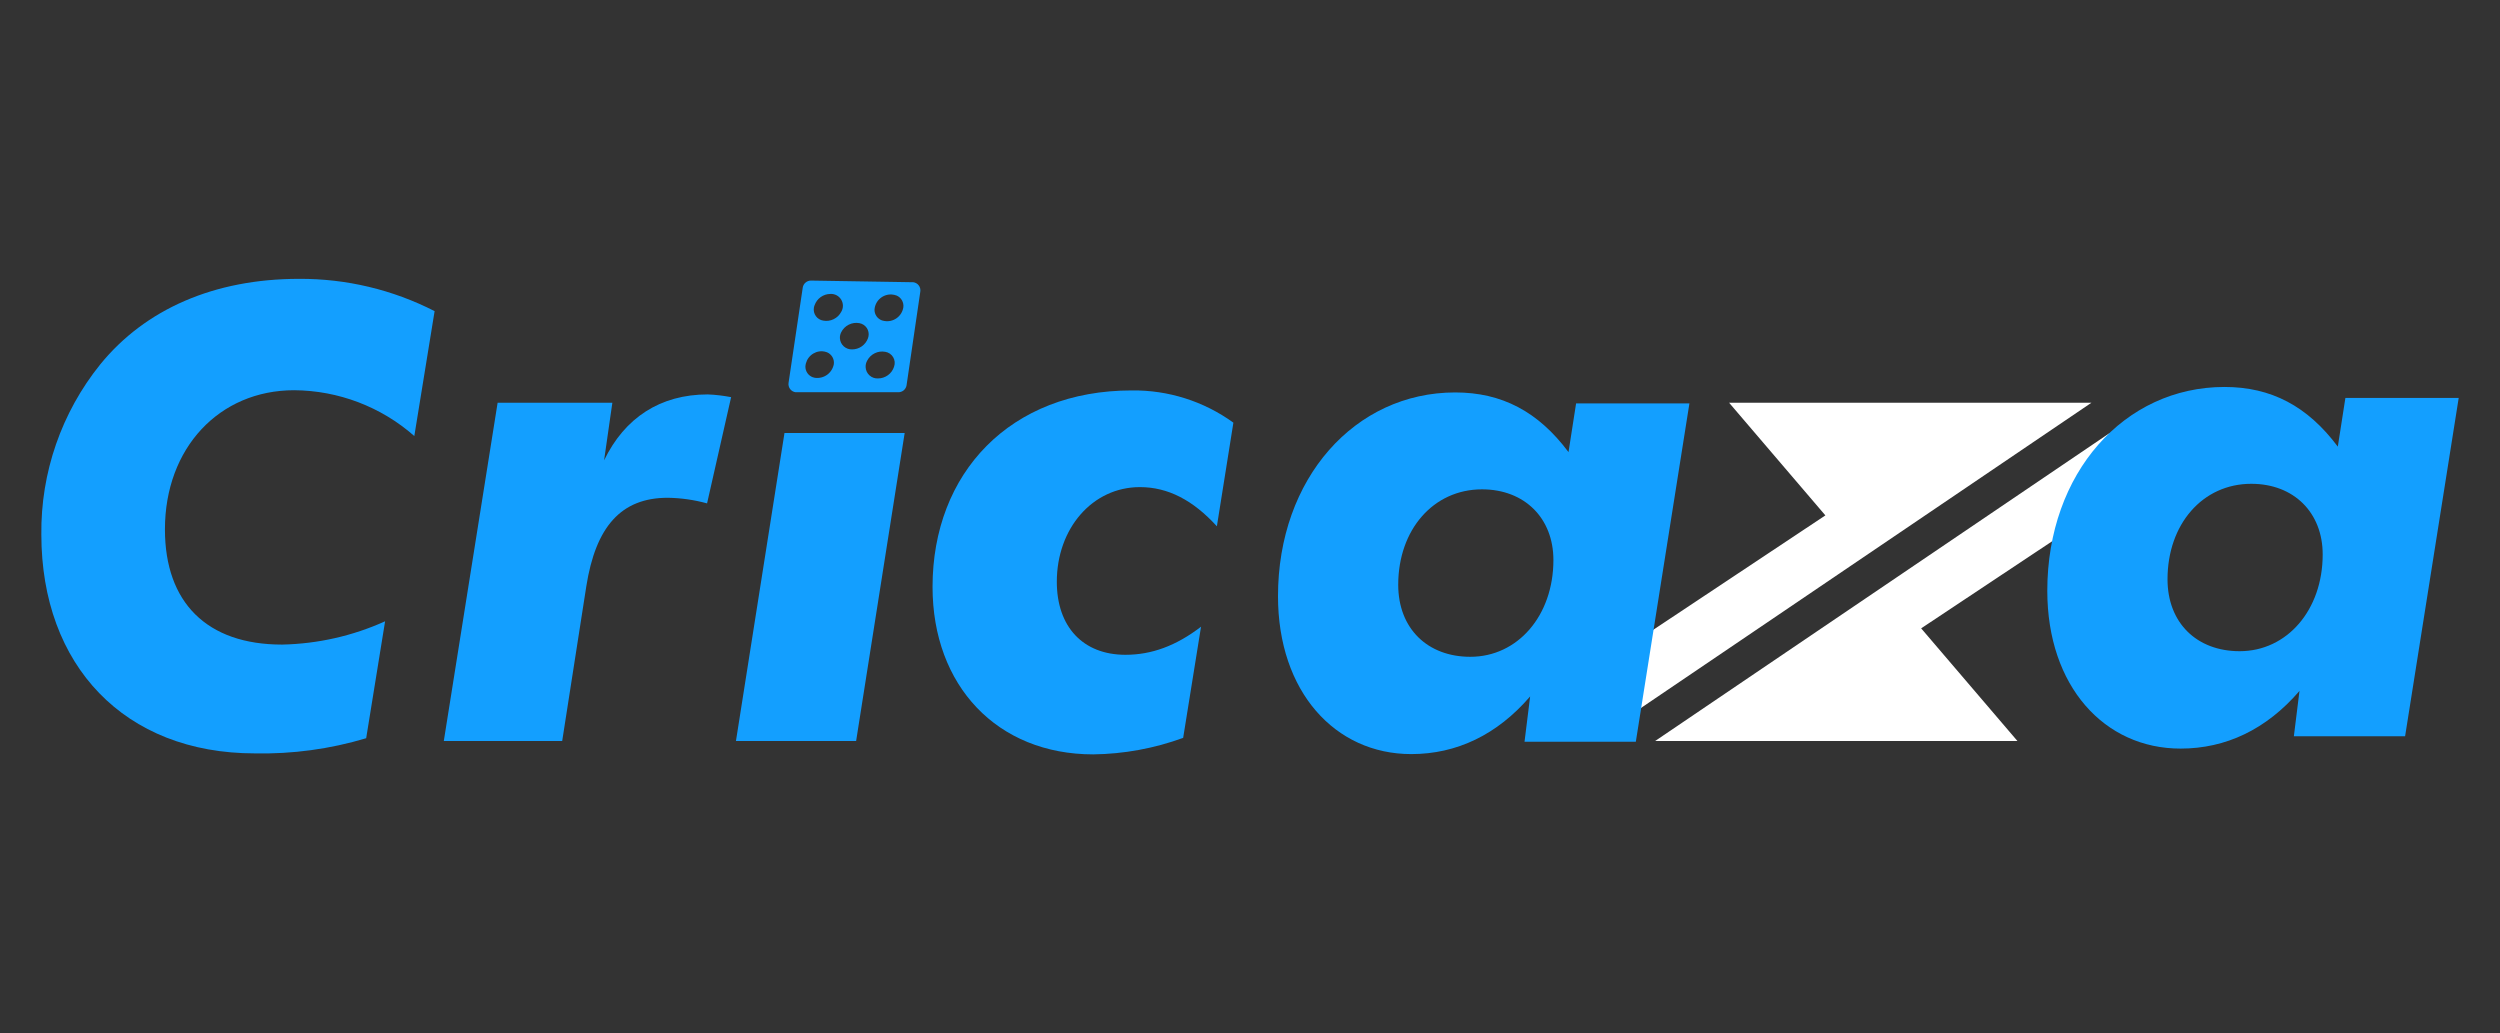
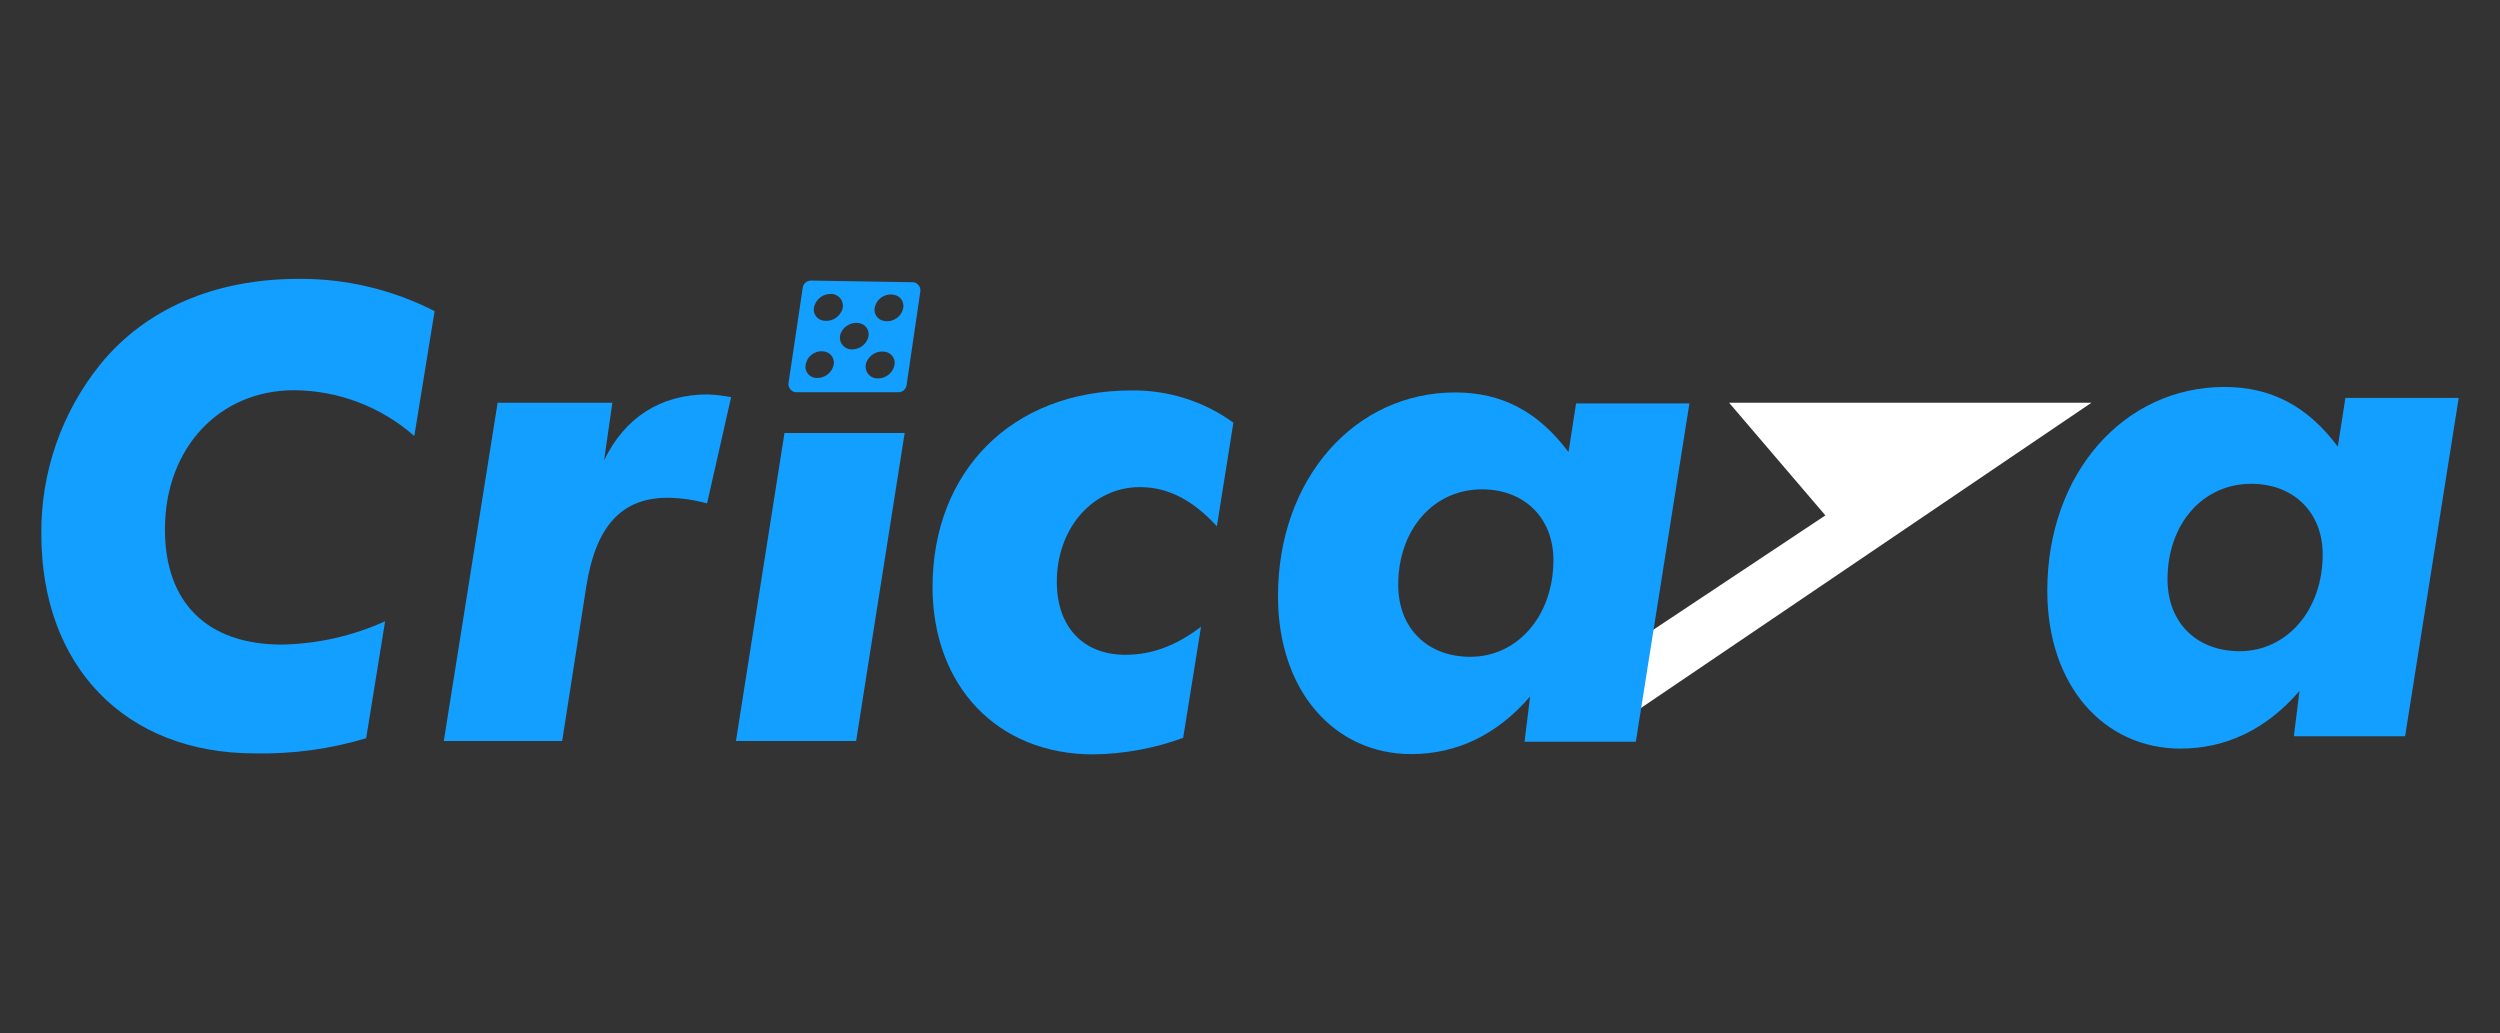
<svg xmlns="http://www.w3.org/2000/svg" width="121" height="50" viewBox="0 0 121 50" fill="none">
  <rect x="0" y="0" width="121" height="50" fill="#333333" stroke="none" />
  <path d="M20.053 21.104C18.446 19.688 16.38 18.901 14.237 18.887C10.62 18.887 7.983 21.675 7.983 25.623C7.983 29.155 10.006 31.198 13.652 31.198C15.374 31.163 17.07 30.78 18.639 30.07L17.723 35.73C15.976 36.254 14.157 36.502 12.334 36.464C6.02 36.464 2.001 32.209 2.001 25.867C1.968 22.874 2.977 19.963 4.856 17.632C7.028 14.966 10.368 13.496 14.476 13.496C16.756 13.484 19.006 14.02 21.035 15.059L20.053 21.104Z" fill="#139FFF" />
  <path d="M24.085 19.492H29.638L29.238 22.28C30.233 20.22 31.957 19.09 34.255 19.09C34.635 19.105 35.013 19.15 35.386 19.223L34.222 24.364C33.602 24.193 32.962 24.102 32.319 24.092C30.059 24.092 28.83 25.494 28.376 28.385L27.21 35.865H21.48L24.085 19.492Z" fill="#139FFF" />
  <path d="M37.969 20.957H43.786L41.436 35.866H35.62L37.969 20.957Z" fill="#139FFF" />
  <path d="M55.171 23.576C52.879 23.576 51.15 25.57 51.15 28.16C51.15 30.333 52.414 31.692 54.472 31.692C55.737 31.692 56.92 31.26 58.13 30.333L57.265 35.713C55.87 36.223 54.399 36.493 52.914 36.512C48.262 36.512 45.135 33.189 45.135 28.407C45.135 22.894 48.893 18.897 54.774 18.897C56.54 18.874 58.266 19.421 59.696 20.457L58.897 25.473C57.744 24.209 56.534 23.576 55.171 23.576Z" fill="#139FFF" />
-   <path d="M80.106 35.866H97.645L92.984 30.412L101.365 24.84L102.11 20.957L80.106 35.866Z" fill="white" />
  <path d="M101.226 19.492H83.688L88.348 24.945L79.968 30.515L79.223 34.401L101.226 19.492Z" fill="white" />
  <path d="M38.854 13.911L38.166 18.53C38.15 18.635 38.176 18.741 38.239 18.826C38.302 18.911 38.396 18.968 38.5 18.984H43.468C43.564 18.988 43.658 18.957 43.733 18.897C43.807 18.837 43.858 18.752 43.876 18.658L44.542 14.121C44.551 14.067 44.55 14.013 44.537 13.96C44.525 13.908 44.501 13.859 44.469 13.815C44.437 13.772 44.396 13.736 44.349 13.709C44.302 13.682 44.25 13.665 44.197 13.659H44.14L39.253 13.58C39.158 13.579 39.066 13.612 38.993 13.673C38.92 13.733 38.87 13.818 38.854 13.911ZM39.338 18.259C39.231 18.22 39.14 18.148 39.076 18.055C39.012 17.961 38.979 17.85 38.981 17.737C38.995 17.532 39.087 17.341 39.24 17.203C39.392 17.066 39.592 16.993 39.797 17.001C39.877 17.005 39.956 17.023 40.031 17.052C40.14 17.099 40.231 17.18 40.29 17.283C40.349 17.386 40.373 17.505 40.357 17.623C40.32 17.83 40.204 18.015 40.033 18.139C39.862 18.262 39.65 18.315 39.441 18.286L39.338 18.259ZM39.841 15.517C39.77 15.506 39.703 15.48 39.642 15.443C39.581 15.405 39.528 15.356 39.487 15.298C39.445 15.24 39.415 15.174 39.399 15.104C39.383 15.035 39.38 14.963 39.392 14.892C39.399 14.85 39.411 14.809 39.427 14.77C39.483 14.613 39.586 14.476 39.721 14.379C39.857 14.282 40.019 14.229 40.186 14.227C40.291 14.22 40.395 14.242 40.488 14.29C40.581 14.339 40.659 14.412 40.714 14.502C40.768 14.591 40.797 14.694 40.797 14.799C40.797 14.904 40.768 15.006 40.714 15.096C40.632 15.25 40.504 15.374 40.346 15.45C40.189 15.526 40.012 15.55 39.841 15.517ZM40.711 16.088C40.789 15.925 40.919 15.794 41.081 15.713C41.242 15.632 41.426 15.607 41.603 15.642C41.673 15.655 41.74 15.683 41.799 15.722C41.859 15.761 41.91 15.812 41.951 15.871C41.991 15.93 42.019 15.996 42.033 16.066C42.048 16.136 42.048 16.208 42.035 16.278C42.029 16.308 42.021 16.338 42.011 16.368C41.954 16.527 41.85 16.664 41.712 16.762C41.575 16.859 41.41 16.911 41.241 16.911C41.091 16.916 40.945 16.862 40.834 16.76C40.724 16.659 40.658 16.518 40.651 16.368C40.647 16.271 40.668 16.175 40.711 16.088ZM43.272 17.751C43.219 17.915 43.116 18.058 42.977 18.159C42.837 18.261 42.67 18.316 42.497 18.316C42.422 18.32 42.347 18.309 42.276 18.284C42.205 18.259 42.139 18.22 42.084 18.169C42.028 18.119 41.983 18.058 41.95 17.989C41.918 17.921 41.9 17.848 41.896 17.772C41.891 17.661 41.917 17.551 41.972 17.454C42.053 17.299 42.182 17.173 42.34 17.096C42.497 17.019 42.676 16.995 42.848 17.028C42.927 17.041 43.002 17.071 43.068 17.116C43.133 17.161 43.189 17.22 43.229 17.288C43.27 17.357 43.294 17.434 43.302 17.513C43.309 17.593 43.299 17.673 43.272 17.748V17.751ZM42.69 15.509C42.582 15.471 42.488 15.4 42.423 15.306C42.358 15.212 42.324 15.099 42.326 14.985C42.333 14.881 42.361 14.78 42.407 14.688C42.453 14.595 42.517 14.512 42.596 14.445C42.674 14.377 42.765 14.325 42.863 14.292C42.962 14.259 43.066 14.246 43.169 14.254C43.247 14.26 43.324 14.277 43.397 14.305C43.507 14.352 43.597 14.434 43.656 14.537C43.714 14.641 43.737 14.761 43.721 14.879C43.704 14.982 43.668 15.081 43.613 15.17C43.558 15.259 43.486 15.336 43.401 15.397C43.316 15.458 43.22 15.502 43.118 15.526C43.016 15.55 42.91 15.553 42.807 15.536C42.767 15.531 42.728 15.522 42.69 15.509Z" fill="#139FFF" />
  <path d="M68.305 36.498C64.615 36.498 61.855 33.476 61.855 28.857C61.855 23.151 65.581 18.994 70.432 18.994C72.691 18.994 74.453 19.923 75.916 21.882L76.283 19.524H81.768L79.174 35.9H73.787L74.059 33.707C72.46 35.566 70.5 36.498 68.305 36.498ZM71.163 31.789C73.458 31.789 75.185 29.797 75.185 27.105C75.185 25.08 73.79 23.684 71.729 23.684C69.368 23.684 67.674 25.645 67.674 28.303C67.674 30.43 69.102 31.789 71.163 31.789Z" fill="#139FFF" />
  <path d="M105.539 36.232C101.849 36.232 99.089 33.211 99.089 28.594C99.089 22.888 102.814 18.729 107.665 18.729C109.925 18.729 111.687 19.658 113.15 21.617L113.517 19.261H119.001L116.407 35.634H111.023L111.295 33.441C109.694 35.303 107.733 36.232 105.539 36.232ZM108.397 31.518C110.692 31.518 112.418 29.526 112.418 26.836C112.418 24.809 111.023 23.416 108.962 23.416C106.602 23.416 104.908 25.375 104.908 28.035C104.908 30.159 106.335 31.518 108.397 31.518Z" fill="#139FFF" />
</svg>